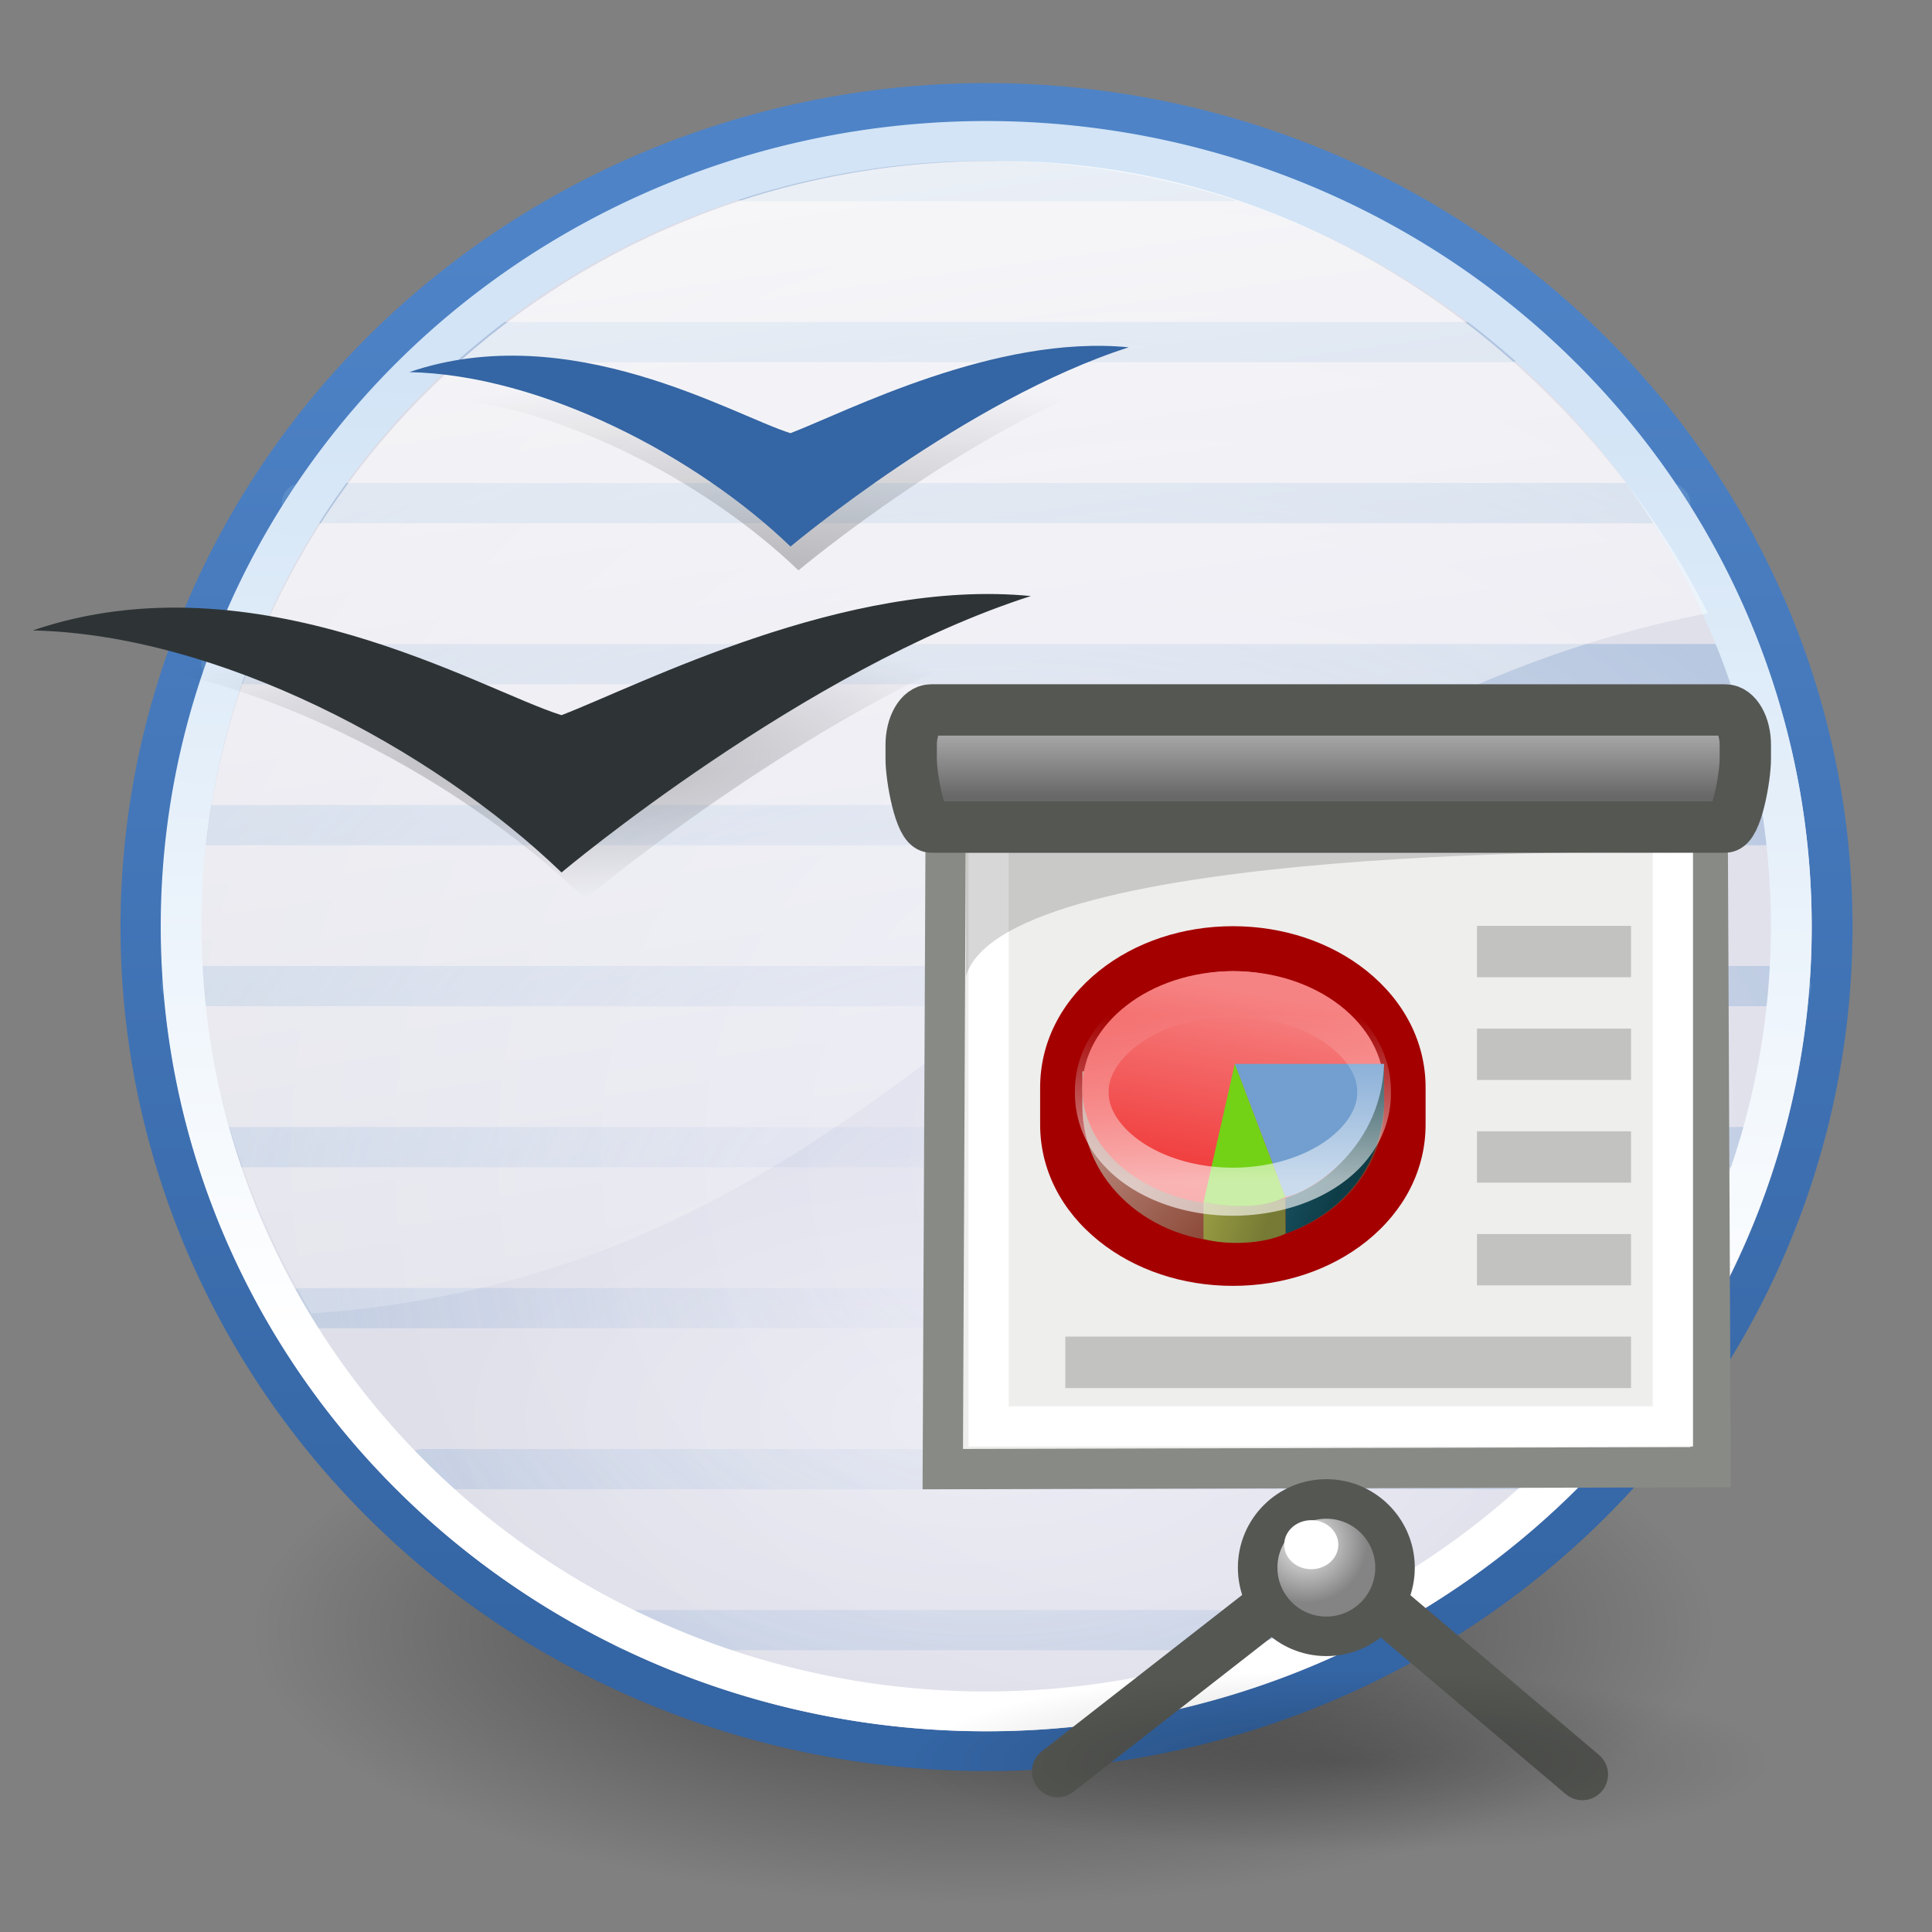
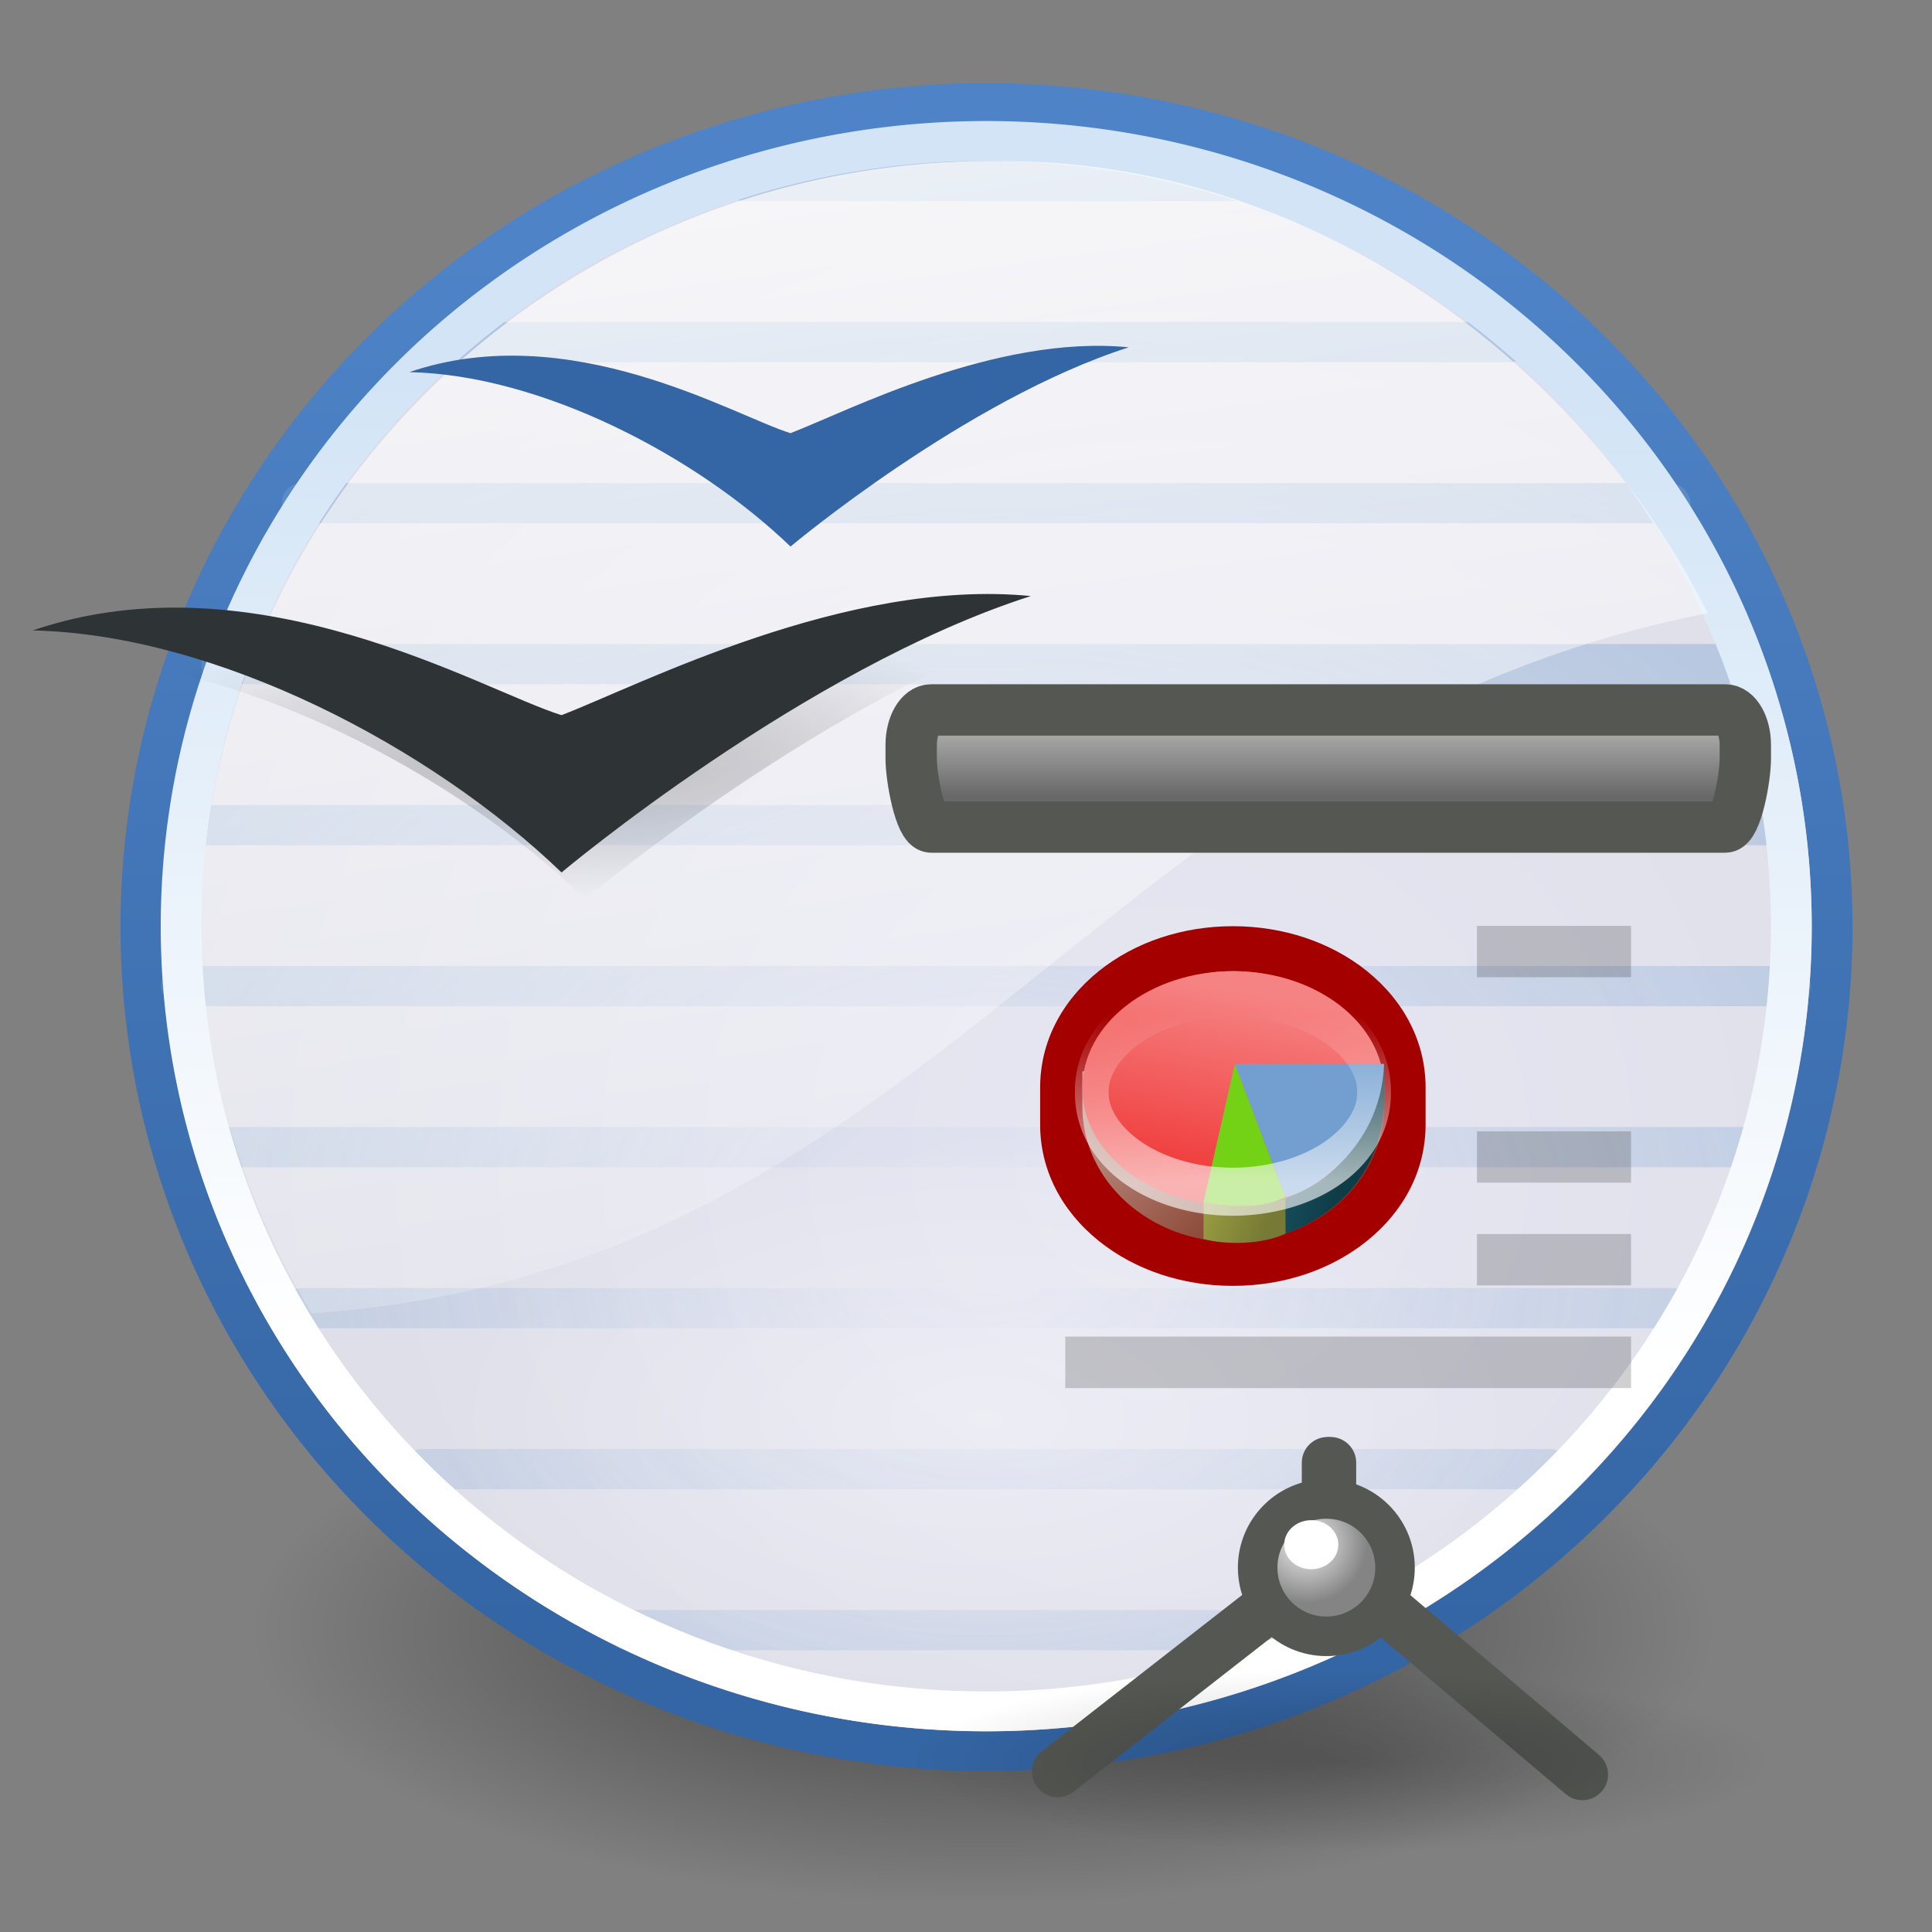
<svg xmlns="http://www.w3.org/2000/svg" xmlns:ns1="http://sodipodi.sourceforge.net/DTD/sodipodi-0.dtd" xmlns:ns2="http://www.inkscape.org/namespaces/inkscape" xmlns:xlink="http://www.w3.org/1999/xlink" width="48" height="48" id="svg1363" ns1:version="0.32" ns2:version="0.46+devel" ns1:docname="ooo-impress.svg" version="1.0" ns2:export-filename="/home/jimmac/xx.png" ns2:export-xdpi="90" ns2:export-ydpi="90" ns2:output_extension="org.inkscape.output.svg.inkscape" ns1:modified="true">
  <rect width="100%" height="100%" fill="#808080" stroke="none" />
  <defs id="defs3">
    <linearGradient ns2:collect="always" id="linearGradient5845">
      <stop style="stop-color:#ffffff;stop-opacity:1;" offset="0" id="stop5847" />
      <stop style="stop-color:#ffffff;stop-opacity:0;" offset="1" id="stop5849" />
    </linearGradient>
    <linearGradient ns2:collect="always" id="linearGradient5835">
      <stop style="stop-color:#3465a4;stop-opacity:1;" offset="0" id="stop5837" />
      <stop style="stop-color:#4e83c7;stop-opacity:1" offset="1" id="stop5839" />
    </linearGradient>
    <linearGradient ns2:collect="always" id="linearGradient5819">
      <stop style="stop-color:#729fcf;stop-opacity:0" offset="0" id="stop5821" />
      <stop style="stop-color:#729fcf;stop-opacity:0.655" offset="1" id="stop5823" />
    </linearGradient>
    <linearGradient id="linearGradient5752">
      <stop style="stop-color:#ffffff;stop-opacity:1;" offset="0" id="stop5754" />
      <stop style="stop-color:#d2e4f6;stop-opacity:1;" offset="1" id="stop5756" />
    </linearGradient>
    <linearGradient id="linearGradient6262">
      <stop style="stop-color:#ef2929;stop-opacity:1;" offset="0" id="stop6264" />
      <stop style="stop-color:#f68383;stop-opacity:1;" offset="1" id="stop6266" />
    </linearGradient>
    <linearGradient id="aigrd12" gradientUnits="userSpaceOnUse" x1="90.831" y1="89.11" x2="115.517" y2="100.653">
      <stop offset="0" style="stop-color:#E8F066" id="stop12988" />
      <stop offset="1" style="stop-color:#777A34" id="stop12990" />
    </linearGradient>
    <linearGradient id="aigrd10" gradientUnits="userSpaceOnUse" x1="107.867" y1="84.758" x2="126.111" y2="94.8">
      <stop offset="0" style="stop-color:#2C7894" id="stop12974" />
      <stop offset="1" style="stop-color:#0E3D47" id="stop12976" />
    </linearGradient>
    <linearGradient id="aigrd8" gradientUnits="userSpaceOnUse" x1="106.025" y1="81.176" x2="118.348" y2="98.883">
      <stop offset="0" style="stop-color:#C09287" id="stop12960" />
      <stop offset="1" style="stop-color:#803926" id="stop12962" />
    </linearGradient>
    <linearGradient ns2:collect="always" id="linearGradient6111">
      <stop style="stop-color:#000000;stop-opacity:1;" offset="0" id="stop6113" />
      <stop style="stop-color:#000000;stop-opacity:0;" offset="1" id="stop6115" />
    </linearGradient>
    <radialGradient r="6.065" fy="27.675" fx="8.493" cy="27.675" cx="8.493" gradientTransform="matrix(2.817,0,0,0.786,-4.885,-7.579)" gradientUnits="userSpaceOnUse" id="radialGradient10293" xlink:href="#linearGradient10283" ns2:collect="always" />
    <linearGradient id="linearGradient10283">
      <stop id="stop10285" offset="0" style="stop-color:#000000;stop-opacity:0.238;" />
      <stop id="stop10287" offset="1" style="stop-color:#000000;stop-opacity:0;" />
    </linearGradient>
    <radialGradient gradientUnits="userSpaceOnUse" r="4.401" fy="33.367" fx="6.564" cy="33.367" cx="6.564" gradientTransform="matrix(2.817,0,0,0.786,-4.688,-7.349)" id="radialGradient10289" xlink:href="#linearGradient10283" ns2:collect="always" />
    <linearGradient id="linearGradient2300">
      <stop id="stop2302" offset="0" style="stop-color:#ffffff;stop-opacity:0.893;" />
      <stop id="stop2304" offset="1" style="stop-color:#ffffff;stop-opacity:0;" />
    </linearGradient>
    <linearGradient id="linearGradient3128">
      <stop style="stop-color:#e7e7f3;stop-opacity:1;" offset="0" id="stop3130" />
      <stop style="stop-color:#dcdce6;stop-opacity:1;" offset="1" id="stop3132" />
    </linearGradient>
    <radialGradient ns2:collect="always" xlink:href="#linearGradient3128" id="radialGradient3134" cx="27.931" cy="28.353" fx="27.931" fy="28.353" r="21.557" gradientUnits="userSpaceOnUse" gradientTransform="matrix(1.281,9.741127e-4,-9.59875e-4,1.262,-7.826,-7.468)" />
    <radialGradient ns2:collect="always" xlink:href="#linearGradient6111" id="radialGradient6117" cx="16.25" cy="26.906" fx="16.25" fy="26.906" r="12.312" gradientTransform="matrix(1,0,0,0.19,0,21.785)" gradientUnits="userSpaceOnUse" />
    <linearGradient ns2:collect="always" xlink:href="#linearGradient2300" id="linearGradient6286" x1="10.241" y1="-0.025" x2="13.991" y2="26.098" gradientUnits="userSpaceOnUse" gradientTransform="matrix(1.706,0,0,1.66,-1.857,-2.597)" />
    <linearGradient ns2:collect="always" xlink:href="#linearGradient5752" id="linearGradient5758" x1="23.486" y1="33.877" x2="24.031" y2="8.626" gradientUnits="userSpaceOnUse" />
    <radialGradient ns2:collect="always" xlink:href="#linearGradient5819" id="radialGradient5825" cx="46.495" cy="47.505" fx="46.495" fy="47.505" r="20.5" gradientTransform="matrix(1.429,0,-1.6397804e-8,1.114,-41.918,-21.923)" gradientUnits="userSpaceOnUse" />
    <linearGradient ns2:collect="always" xlink:href="#linearGradient5835" id="linearGradient5841" x1="23.486" y1="40.269" x2="23.486" y2="5.876" gradientUnits="userSpaceOnUse" />
    <radialGradient ns2:collect="always" xlink:href="#linearGradient5845" id="radialGradient5851" cx="24.837" cy="36.068" fx="24.837" fy="36.068" r="9.104" gradientTransform="matrix(1,0,0,0.456,0,19.61)" gradientUnits="userSpaceOnUse" />
    <linearGradient id="linearGradient5553">
      <stop id="stop5555" offset="0" style="stop-color:#000000;stop-opacity:0.426;" />
      <stop id="stop5557" offset="1" style="stop-color:#000000;stop-opacity:0;" />
    </linearGradient>
    <linearGradient y2="71.817" x2="102.301" y1="67.433" x1="102.301" gradientUnits="userSpaceOnUse" id="aigrd6">
      <stop id="stop5309" style="stop-color:#b6b6b6;stop-opacity:1;" offset="0" />
      <stop id="stop5311" style="stop-color:#686868" offset="1" />
    </linearGradient>
    <radialGradient gradientUnits="userSpaceOnUse" fy="154.192" fx="102.987" r="2.367" cy="154.192" cx="102.987" id="aigrd7">
      <stop id="stop5320" style="stop-color:#F0F0F0" offset="0" />
      <stop id="stop5322" style="stop-color:#848484" offset="1" />
    </radialGradient>
    <linearGradient id="linearGradient6278" ns2:collect="always">
      <stop id="stop6280" offset="0" style="stop-color:#ffffff;stop-opacity:1;" />
      <stop id="stop6282" offset="1" style="stop-color:#ffffff;stop-opacity:0;" />
    </linearGradient>
    <radialGradient ns2:collect="always" xlink:href="#linearGradient5553" id="radialGradient9233" gradientUnits="userSpaceOnUse" gradientTransform="scale(2.171,0.461)" cx="14.558" cy="87.69" fx="14.558" fy="87.69" r="4.988" />
    <linearGradient ns2:collect="always" xlink:href="#aigrd8" id="linearGradient9241" gradientUnits="userSpaceOnUse" gradientTransform="matrix(0.155,0,0,0.256,18.453,-2.883)" x1="106.025" y1="81.176" x2="118.348" y2="98.883" />
    <linearGradient ns2:collect="always" xlink:href="#linearGradient6262" id="linearGradient9243" gradientUnits="userSpaceOnUse" gradientTransform="matrix(0.157,0,0,0.221,18.245,0.495)" x1="111.668" y1="100.923" x2="115.383" y2="77.058" />
    <linearGradient ns2:collect="always" xlink:href="#aigrd10" id="linearGradient9245" gradientUnits="userSpaceOnUse" gradientTransform="matrix(0.155,0,0,0.267,18.453,-4.009)" x1="107.867" y1="84.758" x2="126.111" y2="94.8" />
    <linearGradient ns2:collect="always" xlink:href="#aigrd12" id="linearGradient9247" gradientUnits="userSpaceOnUse" gradientTransform="matrix(0.155,0,0,0.267,18.453,-4.009)" x1="90.831" y1="89.11" x2="115.517" y2="100.653" />
    <linearGradient ns2:collect="always" xlink:href="#linearGradient6278" id="linearGradient9249" gradientUnits="userSpaceOnUse" x1="12.406" y1="28.958" x2="12.406" y2="22.518" />
    <radialGradient ns2:collect="always" xlink:href="#aigrd7" id="radialGradient9266" gradientUnits="userSpaceOnUse" gradientTransform="matrix(0.637,0,0,0.637,-33.142,-59.895)" cx="102.987" cy="154.192" fx="102.987" fy="154.192" r="2.367" />
    <linearGradient ns2:collect="always" xlink:href="#aigrd6" id="linearGradient9270" gradientUnits="userSpaceOnUse" gradientTransform="matrix(0.25,0,0,0.435,7.458,-11.46)" x1="102.301" y1="67.433" x2="102.301" y2="71.817" />
  </defs>
  <ns1:namedview id="base" pagecolor="#ffffff" bordercolor="#666" borderopacity="0.235" ns2:pageopacity="0.0" ns2:pageshadow="2" ns2:zoom="1" ns2:cx="42.529094" ns2:cy="-9.9304919" ns2:current-layer="layer2" showgrid="false" ns2:grid-bbox="true" ns2:document-units="px" ns2:window-width="872" ns2:window-height="688" ns2:window-x="514" ns2:window-y="126" width="48px" height="48px" ns2:showpageshadow="false" />
  <g style="display:inline" id="layer1" ns2:label="Layer 1" ns2:groupmode="layer">
    <path ns1:type="arc" style="opacity:0.509;color:#000000;fill:url(#radialGradient6117);fill-opacity:1;fill-rule:evenodd;stroke:none;stroke-width:1;stroke-linecap:round;stroke-linejoin:round;marker:none;marker-start:none;marker-mid:none;marker-end:none;stroke-miterlimit:4;stroke-dasharray:none;stroke-dashoffset:0;stroke-opacity:1;visibility:visible;display:inline;overflow:visible;enable-background:accumulate" id="path6109" ns1:cx="16.25" ns1:cy="26.90625" ns1:rx="12.3125" ns1:ry="2.34375" d="M 28.562 26.906 A 12.312 2.344 0 1 1  3.938,26.906 A 12.312 2.344 0 1 1  28.562 26.906 z" transform="matrix(1.475,0,0,2.903,0.47,-37.586)" />
    <path ns1:type="arc" style="color:#000000;fill:url(#radialGradient3134);fill-opacity:1;fill-rule:evenodd;stroke:url(#linearGradient5841);stroke-width:0.991;stroke-linecap:round;stroke-linejoin:miter;marker:none;marker-start:none;marker-mid:none;marker-end:none;stroke-miterlimit:4;stroke-dasharray:none;stroke-dashoffset:0;stroke-opacity:1;visibility:visible;display:inline;overflow:visible" id="path2360" ns1:cx="23.486046" ns1:cy="22.695679" ns1:rx="20.556604" ns1:ry="20.556604" d="M 44.043 22.696 A 20.557 20.557 0 1 1  2.929,22.696 A 20.557 20.557 0 1 1  44.043 22.696 z" transform="matrix(1.022,0,0,0.996,0.507,0.428)" />
    <g id="g5798" style="fill-opacity:1.0;fill:url(#radialGradient5825);opacity:0.629">
      <rect ry="0.5" rx="0.5" y="40" x="15.062" height="1" width="17.938" id="rect5760" style="opacity:1;color:#000000;fill:url(#radialGradient5825);fill-opacity:1.0;fill-rule:evenodd;stroke:none;stroke-width:1;stroke-linecap:round;stroke-linejoin:miter;marker:none;marker-start:none;marker-mid:none;marker-end:none;stroke-miterlimit:4;stroke-dasharray:none;stroke-dashoffset:0;stroke-opacity:1;visibility:visible;display:inline;overflow:visible;enable-background:accumulate" />
      <rect style="opacity:1;color:#000000;fill:url(#radialGradient5825);fill-opacity:1.0;fill-rule:evenodd;stroke:none;stroke-width:1;stroke-linecap:round;stroke-linejoin:miter;marker:none;marker-start:none;marker-mid:none;marker-end:none;stroke-miterlimit:4;stroke-dasharray:none;stroke-dashoffset:0;stroke-opacity:1;visibility:visible;display:inline;overflow:visible;enable-background:accumulate" id="rect5762" width="25.062" height="1" x="11.5" y="38" rx="0.5" ry="0.5" />
      <rect ry="0.5" rx="0.5" y="36" x="10" height="1" width="29" id="rect5764" style="opacity:1;color:#000000;fill:url(#radialGradient5825);fill-opacity:1.0;fill-rule:evenodd;stroke:none;stroke-width:1;stroke-linecap:round;stroke-linejoin:miter;marker:none;marker-start:none;marker-mid:none;marker-end:none;stroke-miterlimit:4;stroke-dasharray:none;stroke-dashoffset:0;stroke-opacity:1;visibility:visible;display:inline;overflow:visible;enable-background:accumulate" />
      <rect style="opacity:1;color:#000000;fill:url(#radialGradient5825);fill-opacity:1.0;fill-rule:evenodd;stroke:none;stroke-width:1;stroke-linecap:round;stroke-linejoin:miter;marker:none;marker-start:none;marker-mid:none;marker-end:none;stroke-miterlimit:4;stroke-dasharray:none;stroke-dashoffset:0;stroke-opacity:1;visibility:visible;display:inline;overflow:visible;enable-background:accumulate" id="rect5766" width="33.062" height="1" x="8" y="34" rx="0.5" ry="0.5" />
      <rect ry="0.5" rx="0.5" y="32" x="7" height="1" width="35.062" id="rect5768" style="opacity:1;color:#000000;fill:url(#radialGradient5825);fill-opacity:1.0;fill-rule:evenodd;stroke:none;stroke-width:1;stroke-linecap:round;stroke-linejoin:miter;marker:none;marker-start:none;marker-mid:none;marker-end:none;stroke-miterlimit:4;stroke-dasharray:none;stroke-dashoffset:0;stroke-opacity:1;visibility:visible;display:inline;overflow:visible;enable-background:accumulate" />
      <rect style="opacity:1;color:#000000;fill:url(#radialGradient5825);fill-opacity:1.0;fill-rule:evenodd;stroke:none;stroke-width:1;stroke-linecap:round;stroke-linejoin:miter;marker:none;marker-start:none;marker-mid:none;marker-end:none;stroke-miterlimit:4;stroke-dasharray:none;stroke-dashoffset:0;stroke-opacity:1;visibility:visible;display:inline;overflow:visible;enable-background:accumulate" id="rect5770" width="37.062" height="1" x="6" y="30" rx="0.5" ry="0.5" />
      <rect ry="0.5" rx="0.5" y="28" x="5" height="1" width="39" id="rect5772" style="opacity:1;color:#000000;fill:url(#radialGradient5825);fill-opacity:1.0;fill-rule:evenodd;stroke:none;stroke-width:1;stroke-linecap:round;stroke-linejoin:miter;marker:none;marker-start:none;marker-mid:none;marker-end:none;stroke-miterlimit:4;stroke-dasharray:none;stroke-dashoffset:0;stroke-opacity:1;visibility:visible;display:inline;overflow:visible;enable-background:accumulate" />
      <rect style="opacity:1;color:#000000;fill:url(#radialGradient5825);fill-opacity:1.0;fill-rule:evenodd;stroke:none;stroke-width:1;stroke-linecap:round;stroke-linejoin:miter;marker:none;marker-start:none;marker-mid:none;marker-end:none;stroke-miterlimit:4;stroke-dasharray:none;stroke-dashoffset:0;stroke-opacity:1;visibility:visible;display:inline;overflow:visible;enable-background:accumulate" id="rect5774" width="39.062" height="1" x="5" y="26" rx="0.5" ry="0.5" />
      <rect ry="0.5" rx="0.5" y="24" x="4" height="1" width="41" id="rect5776" style="opacity:1;color:#000000;fill:url(#radialGradient5825);fill-opacity:1.0;fill-rule:evenodd;stroke:none;stroke-width:1;stroke-linecap:round;stroke-linejoin:miter;marker:none;marker-start:none;marker-mid:none;marker-end:none;stroke-miterlimit:4;stroke-dasharray:none;stroke-dashoffset:0;stroke-opacity:1;visibility:visible;display:inline;overflow:visible;enable-background:accumulate" />
      <rect style="opacity:1;color:#000000;fill:url(#radialGradient5825);fill-opacity:1.0;fill-rule:evenodd;stroke:none;stroke-width:1;stroke-linecap:round;stroke-linejoin:miter;marker:none;marker-start:none;marker-mid:none;marker-end:none;stroke-miterlimit:4;stroke-dasharray:none;stroke-dashoffset:0;stroke-opacity:1;visibility:visible;display:inline;overflow:visible;enable-background:accumulate" id="rect5778" width="41" height="1" x="4" y="22" rx="0.5" ry="0.5" />
      <rect ry="0.5" rx="0.5" y="20" x="4.562" height="1" width="39.875" id="rect5780" style="opacity:1;color:#000000;fill:url(#radialGradient5825);fill-opacity:1.0;fill-rule:evenodd;stroke:none;stroke-width:1;stroke-linecap:round;stroke-linejoin:miter;marker:none;marker-start:none;marker-mid:none;marker-end:none;stroke-miterlimit:4;stroke-dasharray:none;stroke-dashoffset:0;stroke-opacity:1;visibility:visible;display:inline;overflow:visible;enable-background:accumulate" />
      <rect style="opacity:1;color:#000000;fill:url(#radialGradient5825);fill-opacity:1.0;fill-rule:evenodd;stroke:none;stroke-width:1;stroke-linecap:round;stroke-linejoin:miter;marker:none;marker-start:none;marker-mid:none;marker-end:none;stroke-miterlimit:4;stroke-dasharray:none;stroke-dashoffset:0;stroke-opacity:1;visibility:visible;display:inline;overflow:visible;enable-background:accumulate" id="rect5782" width="39.5" height="1" x="4.562" y="18" rx="0.5" ry="0.5" />
      <rect ry="0.5" rx="0.5" y="16" x="5" height="1" width="38.562" id="rect5784" style="opacity:1;color:#000000;fill:url(#radialGradient5825);fill-opacity:1.0;fill-rule:evenodd;stroke:none;stroke-width:1;stroke-linecap:round;stroke-linejoin:miter;marker:none;marker-start:none;marker-mid:none;marker-end:none;stroke-miterlimit:4;stroke-dasharray:none;stroke-dashoffset:0;stroke-opacity:1;visibility:visible;display:inline;overflow:visible;enable-background:accumulate" />
      <rect style="opacity:1;color:#000000;fill:url(#radialGradient5825);fill-opacity:1.0;fill-rule:evenodd;stroke:none;stroke-width:1;stroke-linecap:round;stroke-linejoin:miter;marker:none;marker-start:none;marker-mid:none;marker-end:none;stroke-miterlimit:4;stroke-dasharray:none;stroke-dashoffset:0;stroke-opacity:1;visibility:visible;display:inline;overflow:visible;enable-background:accumulate" id="rect5786" width="37" height="1" x="6" y="14" rx="0.5" ry="0.5" />
      <rect ry="0.5" rx="0.5" y="12" x="7" height="1" width="35" id="rect5788" style="opacity:1;color:#000000;fill:url(#radialGradient5825);fill-opacity:1.0;fill-rule:evenodd;stroke:none;stroke-width:1;stroke-linecap:round;stroke-linejoin:miter;marker:none;marker-start:none;marker-mid:none;marker-end:none;stroke-miterlimit:4;stroke-dasharray:none;stroke-dashoffset:0;stroke-opacity:1;visibility:visible;display:inline;overflow:visible;enable-background:accumulate" />
      <rect style="opacity:1;color:#000000;fill:url(#radialGradient5825);fill-opacity:1.0;fill-rule:evenodd;stroke:none;stroke-width:1;stroke-linecap:round;stroke-linejoin:miter;marker:none;marker-start:none;marker-mid:none;marker-end:none;stroke-miterlimit:4;stroke-dasharray:none;stroke-dashoffset:0;stroke-opacity:1;visibility:visible;display:inline;overflow:visible;enable-background:accumulate" id="rect5790" width="31" height="1" x="9" y="10" rx="0.5" ry="0.5" />
      <rect ry="0.5" rx="0.5" y="8" x="11" height="1" width="27" id="rect5792" style="opacity:1;color:#000000;fill:url(#radialGradient5825);fill-opacity:1.0;fill-rule:evenodd;stroke:none;stroke-width:1;stroke-linecap:round;stroke-linejoin:miter;marker:none;marker-start:none;marker-mid:none;marker-end:none;stroke-miterlimit:4;stroke-dasharray:none;stroke-dashoffset:0;stroke-opacity:1;visibility:visible;display:inline;overflow:visible;enable-background:accumulate" />
      <rect style="opacity:1;color:#000000;fill:url(#radialGradient5825);fill-opacity:1.0;fill-rule:evenodd;stroke:none;stroke-width:1;stroke-linecap:round;stroke-linejoin:miter;marker:none;marker-start:none;marker-mid:none;marker-end:none;stroke-miterlimit:4;stroke-dasharray:none;stroke-dashoffset:0;stroke-opacity:1;visibility:visible;display:inline;overflow:visible;enable-background:accumulate" id="rect5794" width="22" height="1" x="14" y="6" rx="0.5" ry="0.5" />
      <rect ry="0.5" rx="0.5" y="4" x="18" height="1" width="13.062" id="rect5796" style="opacity:1;color:#000000;fill:url(#radialGradient5825);fill-opacity:1.0;fill-rule:evenodd;stroke:none;stroke-width:1;stroke-linecap:round;stroke-linejoin:miter;marker:none;marker-start:none;marker-mid:none;marker-end:none;stroke-miterlimit:4;stroke-dasharray:none;stroke-dashoffset:0;stroke-opacity:1;visibility:visible;display:inline;overflow:visible;enable-background:accumulate" />
    </g>
    <path ns1:type="arc" style="color:#000000;fill:none;fill-opacity:1;fill-rule:evenodd;stroke:url(#linearGradient5758);stroke-width:1.041;stroke-linecap:round;stroke-linejoin:miter;marker:none;marker-start:none;marker-mid:none;marker-end:none;stroke-miterlimit:4;stroke-dasharray:none;stroke-dashoffset:0;stroke-opacity:1;visibility:visible;display:inline;overflow:visible" id="path2277" ns1:cx="23.486046" ns1:cy="22.695679" ns1:rx="20.556604" ns1:ry="20.556604" d="M 44.043 22.696 A 20.557 20.557 0 1 1  2.929,22.696 A 20.557 20.557 0 1 1  44.043 22.696 z" transform="matrix(0.973,0,0,0.949,1.65,1.471)" />
    <path ns1:nodetypes="cccssscc" id="path2287" d="M 24.612,4.001 C 13.797,4.001 5,12.562 5,23.087 C 5,26.583 6.049,29.812 7.739,32.63 C 16.427,32.034 21.486,27.642 26.876,23.348 C 27.856,22.567 28.847,21.789 29.872,21.038 C 30.818,20.346 31.793,19.677 32.816,19.048 C 35.556,17.365 38.64,15.977 42.429,15.234 C 39.485,9.344 32.897,3.898 24.612,4.001 z " style="color:#000000;fill:url(#linearGradient6286);fill-opacity:1;fill-rule:evenodd;stroke:none;stroke-width:1;stroke-linecap:round;stroke-linejoin:miter;marker:none;marker-start:none;marker-mid:none;marker-end:none;stroke-miterlimit:4;stroke-dashoffset:0;stroke-opacity:1;visibility:visible;display:inline;overflow:visible" />
-     <path style="color:#000000;fill:url(#radialGradient10293);fill-opacity:1;fill-rule:evenodd;stroke:none;stroke-width:1px;stroke-linecap:butt;stroke-linejoin:miter;marker:none;marker-start:none;marker-mid:none;marker-end:none;stroke-miterlimit:4;stroke-dashoffset:0;stroke-opacity:1;visibility:visible;display:inline;overflow:visible" d="M 10.368,9.837 C 14.367,8.473 18.429,10.92 19.837,11.354 C 21.245,10.812 24.936,8.896 28.241,9.221 C 24.181,10.521 19.837,14.171 19.837,14.171 C 17.511,11.931 13.669,9.909 10.368,9.837 z " id="path10291" ns1:nodetypes="ccccc" />
    <path style="fill:#3465a4;fill-opacity:1;fill-rule:evenodd;stroke:none;stroke-width:1px;stroke-linecap:butt;stroke-linejoin:miter;stroke-opacity:1;display:inline" d="M 10.17,9.245 C 14.17,7.882 18.232,10.328 19.64,10.762 C 21.048,10.22 24.739,8.304 28.044,8.629 C 23.983,9.929 19.64,13.579 19.64,13.579 C 17.314,11.34 13.471,9.317 10.17,9.245 z " id="path10301" ns1:nodetypes="ccccc" />
    <path style="fill:url(#radialGradient10289);fill-opacity:1;fill-rule:evenodd;stroke:none;stroke-width:1px;stroke-linecap:butt;stroke-linejoin:miter;stroke-opacity:1;display:inline" d="M 1.404,16.321 C 6.953,14.429 12.589,17.824 14.542,18.425 C 16.496,17.674 21.617,15.015 26.203,15.466 C 20.568,17.27 14.542,22.333 14.542,22.333 C 11.315,19.227 5.984,16.421 1.404,16.321 z " id="path10281" ns1:nodetypes="ccccc" />
    <path style="fill:#2e3436;fill-opacity:1;fill-rule:evenodd;stroke:none;stroke-width:1px;stroke-linecap:butt;stroke-linejoin:miter;stroke-opacity:1;display:inline" d="M 0.812,15.663 C 6.361,13.772 11.997,17.166 13.951,17.768 C 15.904,17.016 21.025,14.358 25.611,14.809 C 19.977,16.613 13.951,21.676 13.951,21.676 C 10.723,18.569 5.392,15.763 0.812,15.663 z " id="path10304" ns1:nodetypes="ccccc" />
    <path ns1:type="arc" style="opacity:0.326;color:#000000;fill:url(#radialGradient5851);fill-opacity:1;fill-rule:evenodd;stroke:none;stroke-width:1;stroke-linecap:round;stroke-linejoin:miter;marker:none;marker-start:none;marker-mid:none;marker-end:none;stroke-miterlimit:4;stroke-dasharray:none;stroke-dashoffset:0;stroke-opacity:1;visibility:visible;display:inline;overflow:visible;enable-background:accumulate" id="path5843" ns1:cx="24.837126" ns1:cy="36.067574" ns1:rx="9.1040001" ns1:ry="4.1542525" d="M 33.941 36.068 A 9.104 4.154 0 1 1  15.733,36.068 A 9.104 4.154 0 1 1  33.941 36.068 z" transform="matrix(1.475,0,0,1.665,-12.156,-24.793)" />
  </g>
  <g style="display:inline" ns2:groupmode="layer" id="layer2" ns2:label="overlay">
    <g id="g5539" transform="matrix(0.732,0,0,0.732,-0.443,-2.017)">
      <path transform="matrix(1.276,0,0,1.276,3.519,5.139)" id="path7083" d="M 33.027,37.039 L 33.027,39.591 L 39.806,45.333" style="fill:none;fill-rule:evenodd;stroke:#555753;stroke-width:1.367px;stroke-linecap:round;stroke-linejoin:miter;stroke-opacity:1" ns1:nodetypes="ccc" />
      <path transform="matrix(1.276,0,0,1.276,3.519,5.139)" style="fill:none;fill-rule:evenodd;stroke:#555753;stroke-width:1.367px;stroke-linecap:round;stroke-linejoin:miter;stroke-opacity:1" d="M 33.107,37.039 L 33.107,39.591 L 25.849,45.253" id="path7081" ns1:nodetypes="ccc" />
    </g>
-     <path ns1:nodetypes="ccccc" id="path5290" d="M 23.423,36.5 L 23.5,19.394 L 42.422,19.443 L 42.5,36.452 L 23.423,36.5 z " style="fill:#eeeeec;fill-rule:nonzero;stroke:#888a85;stroke-width:1;stroke-miterlimit:4;stroke-dasharray:none" />
-     <rect style="opacity:1;color:#000000;fill:none;fill-opacity:1;fill-rule:evenodd;stroke:#ffffff;stroke-width:1;stroke-linecap:butt;stroke-linejoin:miter;marker:none;marker-start:none;marker-mid:none;marker-end:none;stroke-miterlimit:4;stroke-dasharray:none;stroke-dashoffset:0;stroke-opacity:1;visibility:visible;display:inline;overflow:visible;enable-background:accumulate" id="rect9278" width="17" height="15.438" x="24.562" y="20" />
    <path transform="matrix(0.982,0,0,0.982,2.272,4.064)" d="M 42.426 40.399 A 10.828 2.298 0 1 1  20.771,40.399 A 10.828 2.298 0 1 1  42.426 40.399 z" ns1:ry="2.2980971" ns1:rx="10.827573" ns1:cy="40.398602" ns1:cx="31.598835" id="path5551" style="opacity:0.503;color:#000000;fill:url(#radialGradient9233);fill-opacity:1;fill-rule:evenodd;stroke:none;stroke-width:0.608;stroke-linecap:round;stroke-linejoin:round;marker:none;marker-start:none;marker-mid:none;marker-end:none;stroke-miterlimit:4;stroke-dashoffset:0;stroke-opacity:1;visibility:visible;display:inline;overflow:visible" ns1:type="arc" />
    <path ns1:nodetypes="cccccccccc" id="path5313" d="M 43.362,18.85 C 43.362,19.33 43.138,20.548 42.863,20.548 L 23.137,20.548 C 22.862,20.548 22.638,19.33 22.638,18.85 L 22.638,18.509 C 22.638,18.028 22.862,17.638 23.137,17.638 L 42.862,17.638 C 43.138,17.638 43.362,18.028 43.362,18.509 L 43.362,18.85 L 43.362,18.85 z " style="fill:url(#linearGradient9270);fill-rule:nonzero;stroke:#555753;stroke-width:1.276;stroke-miterlimit:4;stroke-dasharray:none" />
-     <path ns1:nodetypes="cccc" id="path5315" d="M 41.615,21.169 L 24,21.169 L 24,24.252 C 24.993,20.902 41.615,21.169 41.615,21.169 z " style="opacity:0.16;fill:#000000;fill-rule:nonzero;stroke:none;stroke-miterlimit:4" />
    <path id="path5324" d="M 34.659,38.947 C 34.659,39.89 33.895,40.654 32.953,40.654 C 32.01,40.654 31.246,39.89 31.246,38.947 C 31.246,38.005 32.01,37.241 32.953,37.241 C 33.895,37.241 34.659,38.005 34.659,38.947 z " style="fill:url(#radialGradient9266);fill-rule:nonzero;stroke:#555753;stroke-width:0.982;stroke-miterlimit:4" />
    <path id="path5334" d="M 29,15 L 26,15 L 26,14 L 29,14 L 29,15 z " style="fill:#000000;fill-opacity:0.187;fill-rule:nonzero;stroke:none;stroke-miterlimit:4" transform="matrix(1.276,0,0,1.276,3.519,5.139)" />
-     <path id="path5540" d="M 29,17 L 26,17 L 26,16 L 29,16 L 29,17 z " style="fill:#000000;fill-opacity:0.187;fill-rule:nonzero;stroke:none;stroke-miterlimit:4" transform="matrix(1.276,0,0,1.276,3.519,5.139)" />
    <g transform="matrix(1.276,0,0,1.117,-14.99,5.139)" id="g7055">
      <path id="path12957" d="M 33.149,16.993 C 32.408,17.671 32,18.592 32,19.587 L 32,20.413 C 32,21.408 32.408,22.329 33.149,23.007 C 33.849,23.647 34.773,24 35.753,24 C 36.732,24 37.657,23.647 38.357,23.007 C 39.097,22.329 39.505,21.408 39.505,20.413 L 39.505,19.587 C 39.505,18.592 39.097,17.671 38.357,16.993 C 37.657,16.353 36.732,16 35.753,16 C 34.773,16 33.849,16.353 33.149,16.993 z " style="fill:#a40000;fill-opacity:1;fill-rule:nonzero;stroke:none;stroke-miterlimit:4" />
      <path id="path12964" d="M 38.596,19.228 C 38.26,17.945 37.118,17 35.76,17 C 34.402,17 33.26,17.945 32.923,19.228 L 32.822,19.228 L 32.822,20.012 C 32.822,21.676 34.137,23.024 35.76,23.024 C 37.382,23.024 38.698,21.676 38.698,20.012 L 38.698,19.228 L 38.596,19.228 L 38.596,19.228 z " style="fill:url(#linearGradient9241);fill-rule:nonzero;stroke:none;stroke-miterlimit:4" />
      <path id="path12971" d="M 38.698,19.603 C 38.698,21.041 37.382,22.206 35.76,22.206 C 34.137,22.206 32.822,21.041 32.822,19.603 C 32.822,18.165 34.137,17 35.76,17 C 37.382,17 38.698,18.165 38.698,19.603 L 38.698,19.603 z " style="fill:url(#linearGradient9243);fill-opacity:1;fill-rule:nonzero;stroke:none;stroke-miterlimit:4" />
      <path id="path12978" d="M 38.698,20.004 L 38.694,19.147 C 38.379,20.927 37.67,21.681 36.778,22.05 L 36.778,22.839 C 37.743,22.442 38.606,21.538 38.698,20.004 L 38.698,20.004 z " style="fill:url(#linearGradient9245);fill-rule:nonzero;stroke:none;stroke-miterlimit:4" />
      <path id="path12985" d="M 38.698,19.063 C 38.631,21.071 37.112,21.987 36.773,22.022 L 35.79,19.063 L 38.697,19.063 L 38.698,19.063 z " style="fill:#729fcf;fill-rule:nonzero;stroke:none;stroke-miterlimit:4" />
      <path id="path12992" d="M 35.181,22.956 L 35.181,22.137 C 35.728,22.254 36.23,22.274 36.773,22.053 L 36.778,22.839 C 36.324,23.083 35.613,23.094 35.181,22.956 L 35.181,22.956 z " style="fill:url(#linearGradient9247);fill-rule:nonzero;stroke:none;stroke-miterlimit:4" />
      <path id="path12999" d="M 35.79,19.063 L 36.773,22.022 C 36.171,22.397 35.181,22.137 35.181,22.137 L 35.79,19.063 z " style="fill:#73d216;fill-rule:nonzero;stroke:none;stroke-miterlimit:4" />
      <path ns1:type="arc" style="opacity:0.623;color:#000000;fill:none;fill-opacity:1;fill-rule:evenodd;stroke:url(#linearGradient9249);stroke-width:1.846;stroke-linecap:round;stroke-linejoin:round;marker:none;marker-start:none;marker-mid:none;marker-end:none;stroke-miterlimit:4;stroke-dasharray:none;stroke-dashoffset:0;stroke-opacity:1;visibility:visible;display:inline;overflow:visible;enable-background:accumulate" id="path6276" ns1:cx="12.40625" ns1:cy="25.53125" ns1:rx="7.71875" ns1:ry="3.78125" d="M 20.125 25.531 A 7.719 3.781 0 1 1  4.688,25.531 A 7.719 3.781 0 1 1  20.125 25.531 z" transform="matrix(0.356,0,0,0.579,31.337,4.909)" />
    </g>
    <path style="fill:#000000;fill-opacity:0.187;fill-rule:nonzero;stroke:none;stroke-miterlimit:4" d="M 29,19 L 26,19 L 26,18 L 29,18 L 29,19 z " id="path7065" transform="matrix(1.276,0,0,1.276,3.519,5.139)" />
    <path style="fill:#000000;fill-opacity:0.187;fill-rule:nonzero;stroke:none;stroke-miterlimit:4" d="M 29,23 L 17.984,23 L 17.984,21.997 L 29,21.997 L 29,23 z " id="path7067" transform="matrix(1.276,0,0,1.276,3.519,5.139)" />
    <path id="path7079" d="M 29,21 L 26,21 L 26,20 L 29,20 L 29,21 z " style="fill:#000000;fill-opacity:0.187;fill-rule:nonzero;stroke:none;stroke-miterlimit:4" transform="matrix(1.276,0,0,1.276,3.519,5.139)" />
    <path ns1:type="arc" style="opacity:1;color:#000000;fill:#ffffff;fill-opacity:1;fill-rule:evenodd;stroke:none;stroke-width:1;stroke-linecap:butt;stroke-linejoin:miter;marker:none;marker-start:none;marker-mid:none;marker-end:none;stroke-miterlimit:4;stroke-dasharray:none;stroke-dashoffset:0;stroke-opacity:1;visibility:visible;display:inline;overflow:visible;enable-background:accumulate" id="path9280" ns1:cx="32.578125" ns1:cy="38.34375" ns1:rx="0.671875" ns1:ry="0.5625" d="M 33.25 38.344 A 0.672 0.562 0 1 1  31.906,38.344 A 0.672 0.562 0 1 1  33.25 38.344 z" transform="matrix(1,0,0,1.083,0,-3.149)" />
  </g>
</svg>